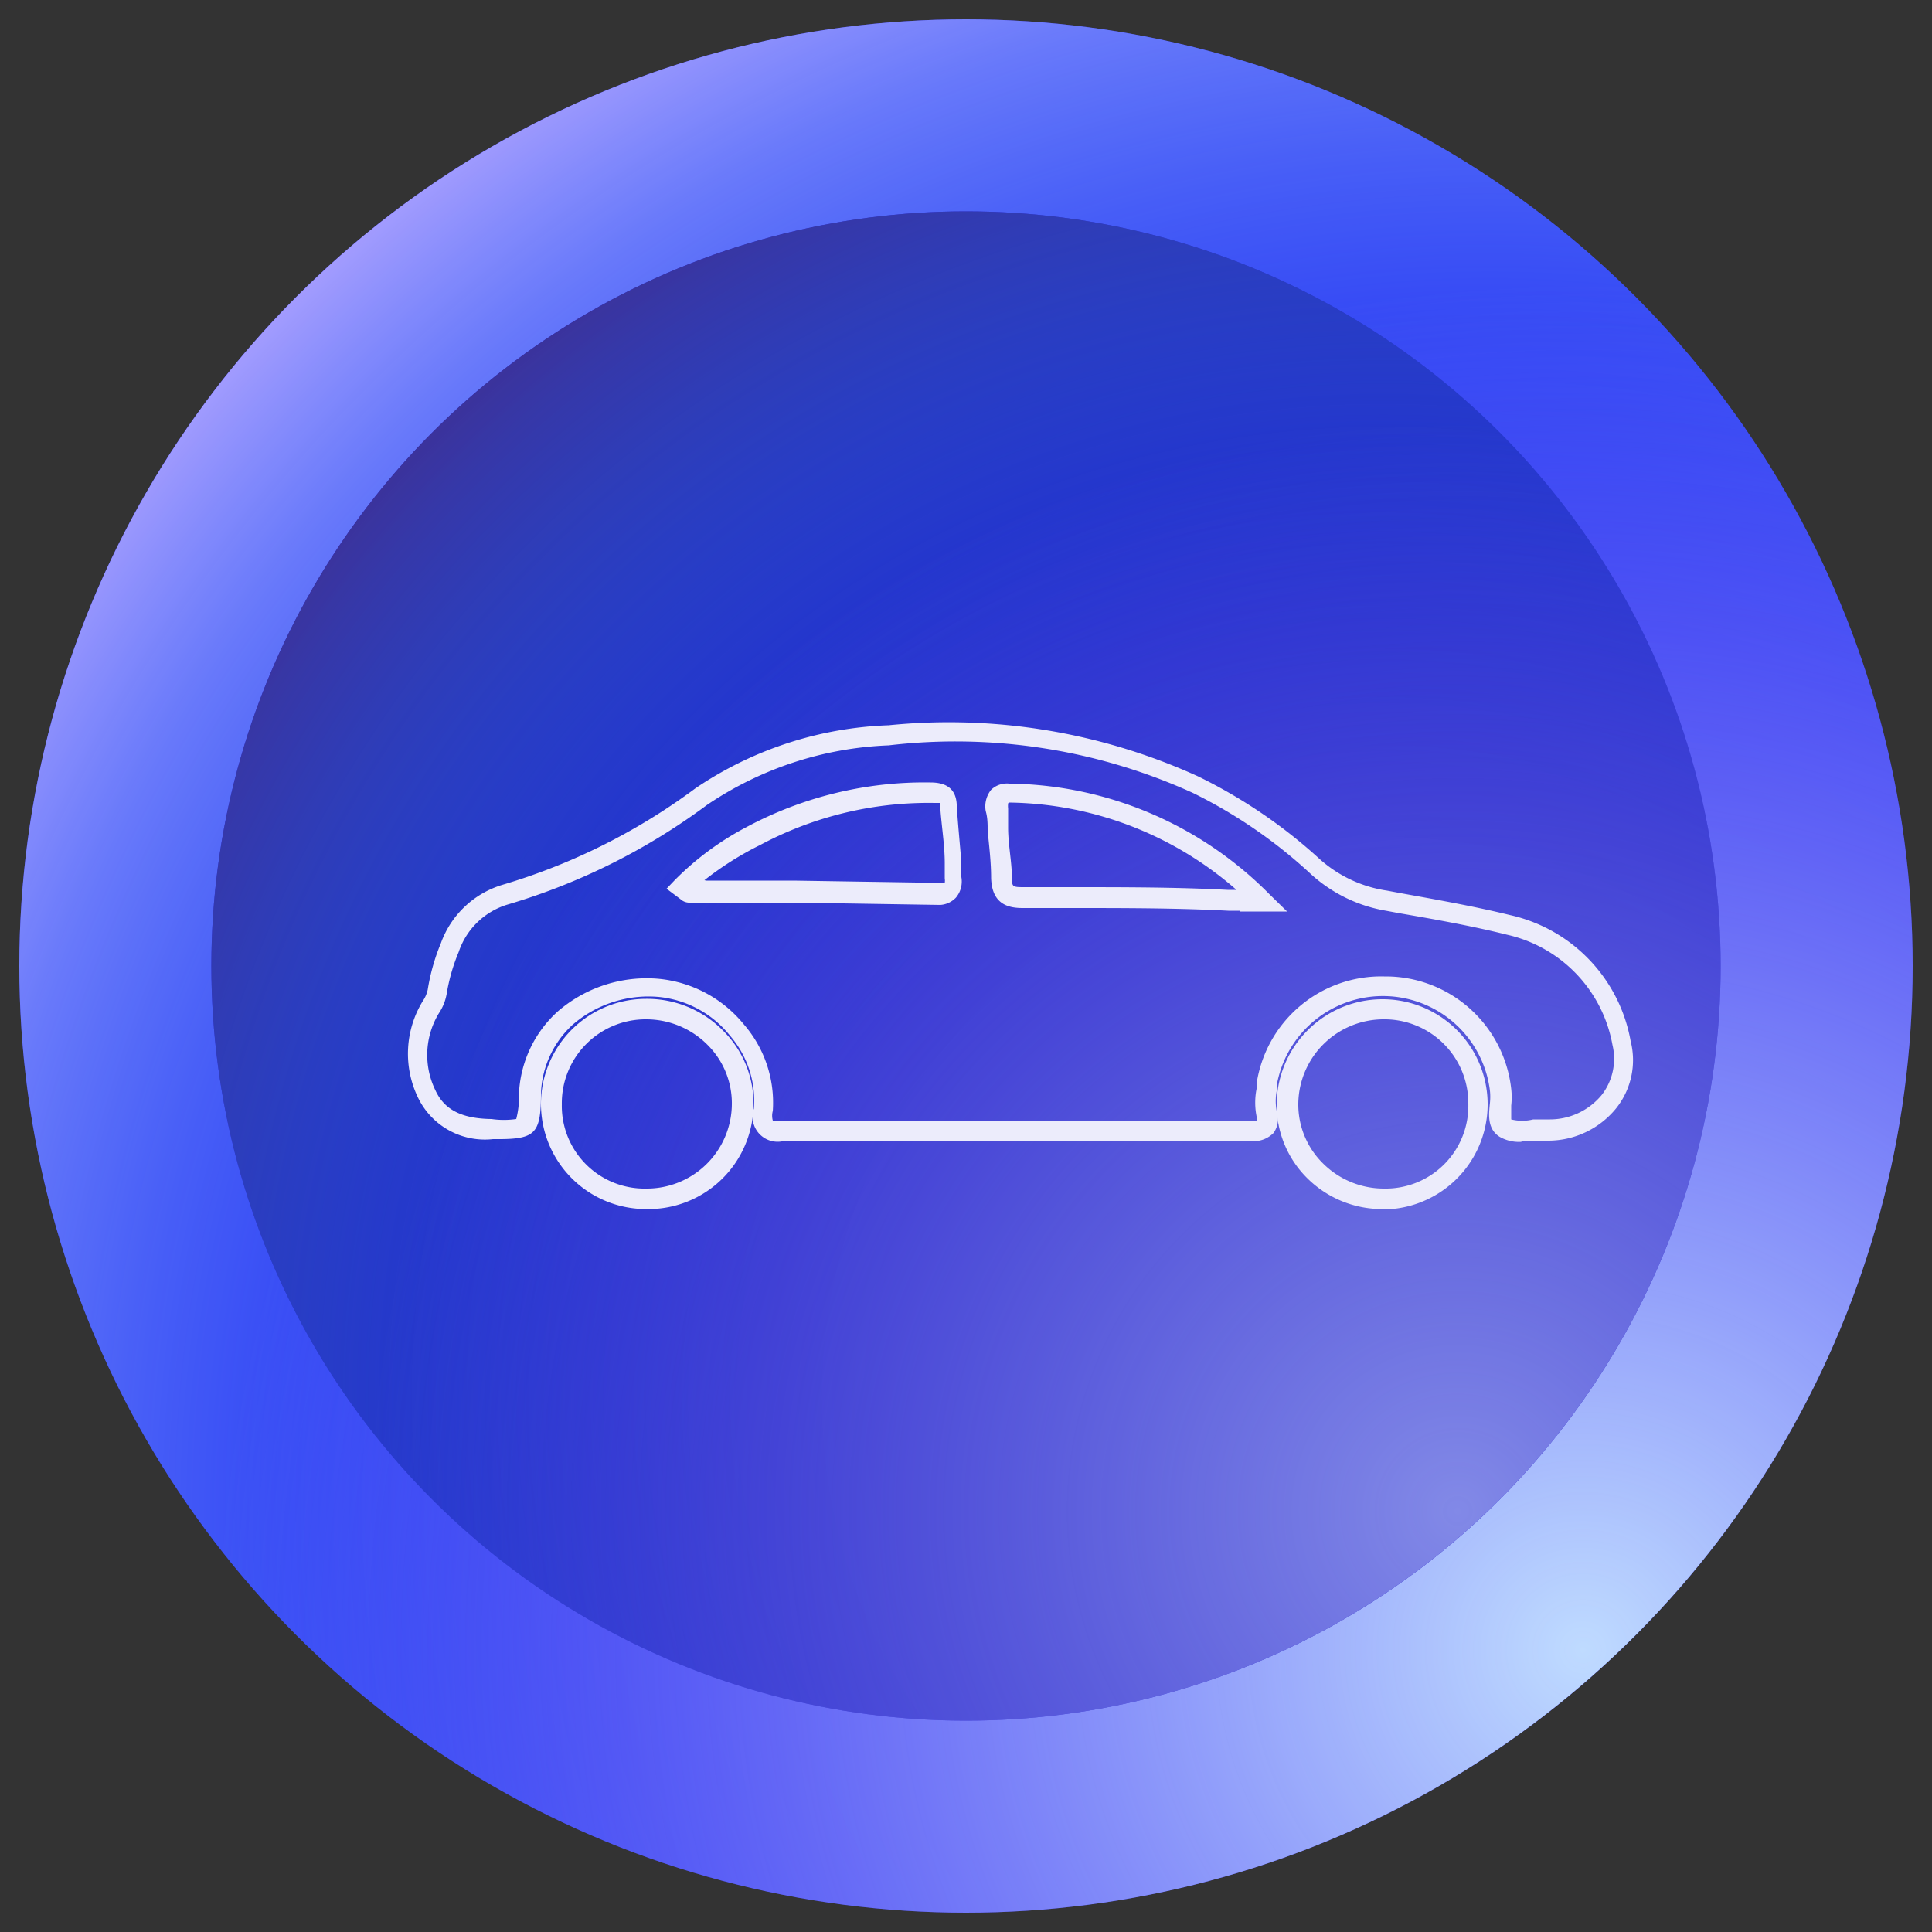
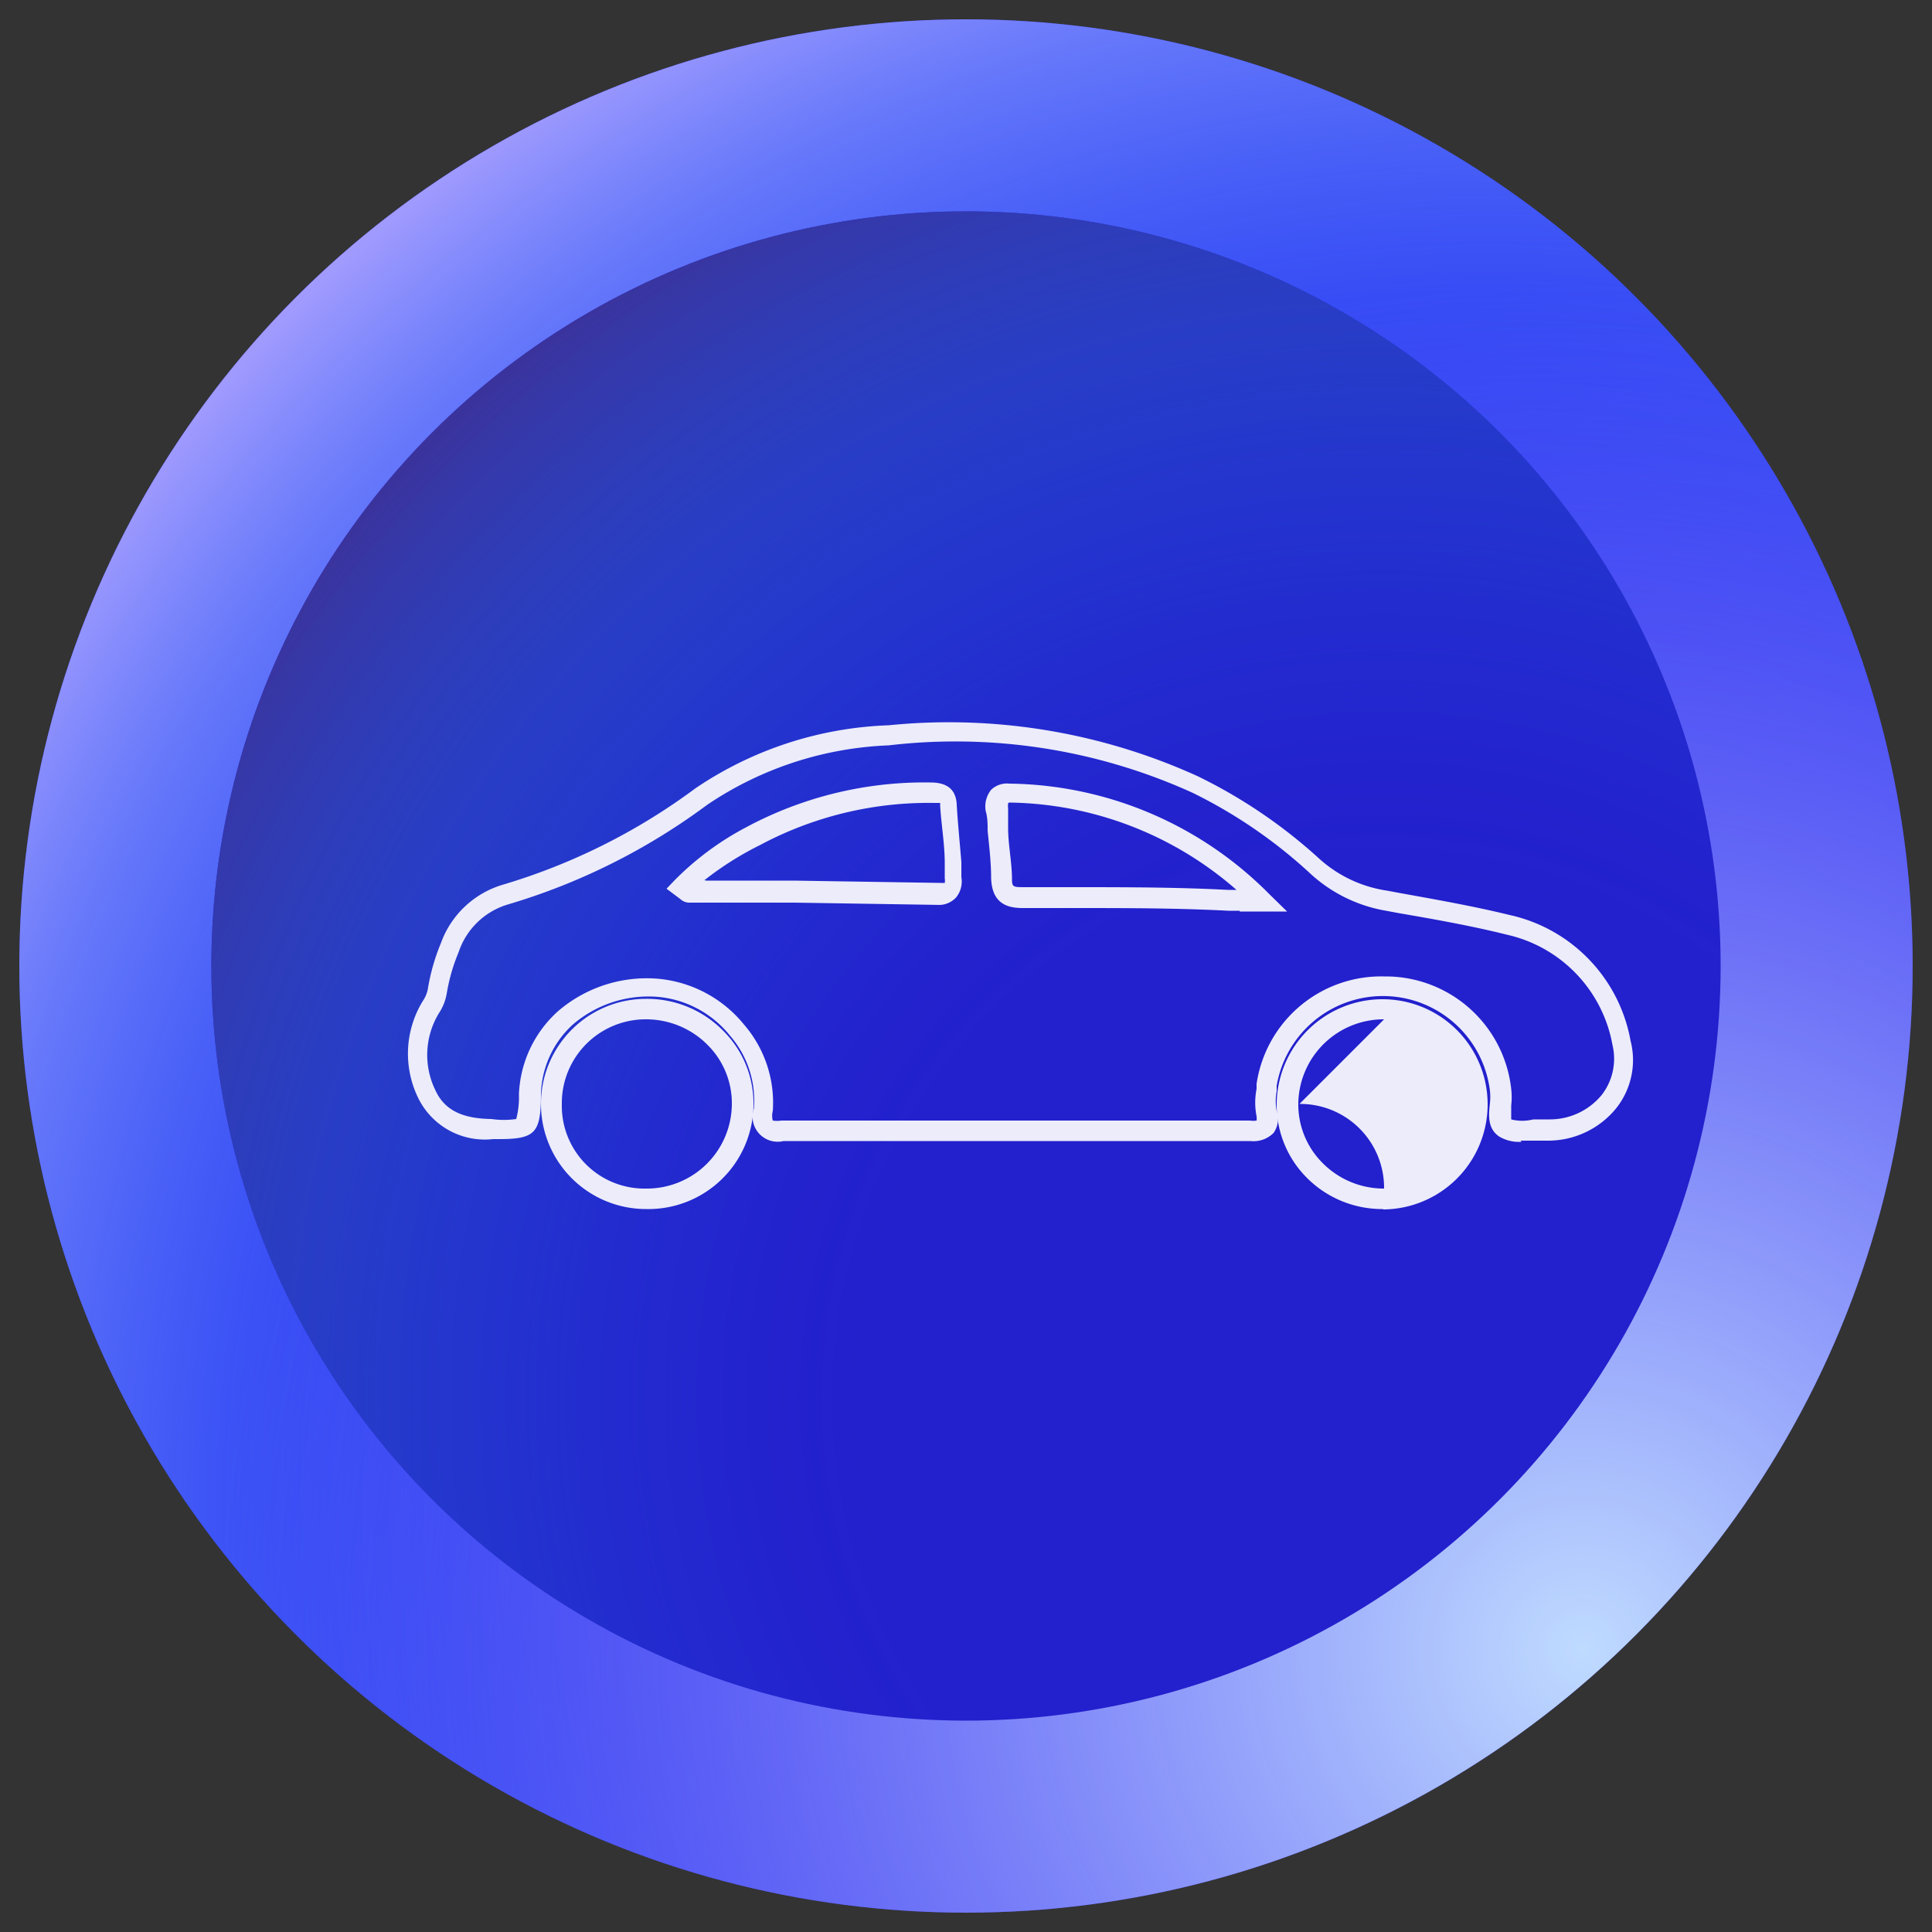
<svg xmlns="http://www.w3.org/2000/svg" id="project_menagement" data-name="project menagement" viewBox="0 0 50 50">
  <rect x="0" y="0" width="50" height="50" fill="#333333" stroke="none" />
  <defs>
    <style>.cls-1{fill:#2b27f0;}.cls-2{fill:url(#radial-gradient);}.cls-3{fill:url(#radial-gradient-2);}.cls-4{fill:#2320cd;}.cls-5{fill:url(#radial-gradient-3);}.cls-6{fill:url(#radial-gradient-4);}.cls-7{fill:#ececfb;}</style>
    <radialGradient id="radial-gradient" cx="38.55" cy="39.04" r="45.45" gradientUnits="userSpaceOnUse">
      <stop offset="0.36" stop-color="#2296ff" stop-opacity="0" />
      <stop offset="0.43" stop-color="#2596ff" stop-opacity="0.02" />
      <stop offset="0.51" stop-color="#2d97ff" stop-opacity="0.07" />
      <stop offset="0.59" stop-color="#3b99ff" stop-opacity="0.17" />
      <stop offset="0.68" stop-color="#4f9bff" stop-opacity="0.3" />
      <stop offset="0.77" stop-color="#689eff" stop-opacity="0.46" />
      <stop offset="0.87" stop-color="#86a1ff" stop-opacity="0.67" />
      <stop offset="0.96" stop-color="#a9a5ff" stop-opacity="0.9" />
      <stop offset="1" stop-color="#b8a7ff" />
    </radialGradient>
    <radialGradient id="radial-gradient-2" cx="40.97" cy="42.71" r="54.45" gradientUnits="userSpaceOnUse">
      <stop offset="0" stop-color="#bfdbff" />
      <stop offset="0.65" stop-color="#aeaefe" stop-opacity="0" />
    </radialGradient>
    <radialGradient id="radial-gradient-3" cx="35.8" cy="36.19" r="36.22" gradientUnits="userSpaceOnUse">
      <stop offset="0.36" stop-color="#1d85e7" stop-opacity="0" />
      <stop offset="0.45" stop-color="#1e82e4" stop-opacity="0.03" />
      <stop offset="0.56" stop-color="#2279db" stop-opacity="0.13" />
      <stop offset="0.68" stop-color="#276bcd" stop-opacity="0.3" />
      <stop offset="0.8" stop-color="#2f57b9" stop-opacity="0.53" />
      <stop offset="0.93" stop-color="#3a3da0" stop-opacity="0.82" />
      <stop offset="1" stop-color="#402d90" />
    </radialGradient>
    <radialGradient id="radial-gradient-4" cx="37.73" cy="39.11" r="43.4" gradientUnits="userSpaceOnUse">
      <stop offset="0" stop-color="#8289e7" />
      <stop offset="0.65" stop-color="#7575e3" stop-opacity="0" />
    </radialGradient>
  </defs>
  <title>automobile</title>
  <circle class="cls-1" cx="25" cy="25" r="24.5" />
  <circle class="cls-2" cx="25" cy="25" r="24.5" />
  <circle class="cls-3" cx="25" cy="25" r="24.5" />
  <circle class="cls-4" cx="25" cy="25" r="19.53" />
  <circle class="cls-5" cx="25" cy="25" r="19.53" />
-   <circle class="cls-6" cx="25" cy="25" r="19.53" />
  <path class="cls-7" d="M39.38,29.55a1,1,0,0,1-.57-.13c-.33-.21-.28-.59-.25-.88a1.52,1.52,0,0,0,0-.31,2.79,2.79,0,0,0-5.52-.13l0,.14a1.36,1.36,0,0,0,0,.51.63.63,0,0,1-.08.57.73.73,0,0,1-.6.21H20.28a.65.65,0,0,1-.77-.84,2.56,2.56,0,0,0-.62-1.89,2.7,2.7,0,0,0-1.85-1,3,3,0,0,0-2.22.72A2.53,2.53,0,0,0,14,28.3v0c0,1.08-.16,1.19-1.24,1.18a1.92,1.92,0,0,1-1.93-1.05,2.61,2.61,0,0,1,.11-2.52.83.83,0,0,0,.13-.3,5.31,5.31,0,0,1,.34-1.2A2.44,2.44,0,0,1,13,22.9a16,16,0,0,0,5-2.5,9.5,9.5,0,0,1,5-1.63A15.55,15.55,0,0,1,31,20.09a13.3,13.3,0,0,1,3.15,2.14,3.34,3.34,0,0,0,1.75.82l.32.06c.94.17,1.91.34,2.85.57a4.07,4.07,0,0,1,3.13,3.26,2,2,0,0,1-.38,1.75,2.27,2.27,0,0,1-1.77.83h-.7Zm-3.55-4.28h.06a3.27,3.27,0,0,1,3.22,2.91,1.89,1.89,0,0,1,0,.43c0,.12,0,.33,0,.36a1.16,1.16,0,0,0,.57,0h.41a1.74,1.74,0,0,0,1.36-.63,1.53,1.53,0,0,0,.28-1.3A3.57,3.57,0,0,0,39,24.19c-.92-.23-1.88-.4-2.81-.56l-.32-.06a3.84,3.84,0,0,1-2-1,12.77,12.77,0,0,0-3-2.05A14.83,14.83,0,0,0,23,19.29a9,9,0,0,0-4.7,1.54,16.49,16.49,0,0,1-5.13,2.57,1.92,1.92,0,0,0-1.3,1.24,4.79,4.79,0,0,0-.31,1.08,1.3,1.3,0,0,1-.2.5,2.08,2.08,0,0,0-.09,2c.23.5.68.73,1.45.74a2.21,2.21,0,0,0,.64,0,2.23,2.23,0,0,0,.07-.64v0a3.05,3.05,0,0,1,1-2.14,3.52,3.52,0,0,1,2.6-.85,3.24,3.24,0,0,1,2.22,1.18A3.09,3.09,0,0,1,20,28.75.47.47,0,0,0,20,29a.7.7,0,0,0,.22,0H32.35a.57.57,0,0,0,.17,0,.41.41,0,0,0,0-.11,1.81,1.81,0,0,1,0-.71l0-.13A3.26,3.26,0,0,1,35.82,25.27Zm-3.74-1.7h-.3c-1.33-.07-2.7-.07-4-.07H26.47c-.37,0-.8-.09-.82-.78,0-.4-.05-.82-.09-1.22,0-.17,0-.34-.05-.51a.69.69,0,0,1,.14-.55.59.59,0,0,1,.47-.16,9.62,9.62,0,0,1,6.73,2.86l.46.45H32.08Zm-6-2.78a.62.62,0,0,0,0,.14c0,.17,0,.33,0,.5,0,.41.09.84.1,1.27,0,.24,0,.26.29.26h1.29c1.32,0,2.69,0,4,.07H32a9.1,9.1,0,0,0-5.89-2.26Zm-1.72,2.63h0l-3.82-.06-2.73,0a.34.34,0,0,1-.21-.09l0,0L17.25,23l.21-.22a7.53,7.53,0,0,1,1.85-1.37,9.76,9.76,0,0,1,4.77-1.16c.43,0,.66.18.68.57s.08,1,.12,1.49l0,.39a.65.65,0,0,1-.14.53A.61.61,0,0,1,24.32,23.42Zm-6.09-.63,2.26,0,3.82.06h.09a.36.36,0,0,0,0-.12l0-.39c0-.49-.09-1-.12-1.5a.25.25,0,0,0,0-.06h-.14a9.25,9.25,0,0,0-4.52,1.09A8.2,8.2,0,0,0,18.23,22.78Zm6.16.1Zm0,0Zm-.17-2.07Z" />
  <path class="cls-7" d="M16.72,31.29h0a2.72,2.72,0,0,1,0-5.44h0a2.76,2.76,0,0,1,2,.83,2.65,2.65,0,0,1,.78,1.92A2.72,2.72,0,0,1,16.72,31.29Zm0-.53h0a2.2,2.2,0,0,0,2.22-2.17,2.13,2.13,0,0,0-.62-1.54,2.24,2.24,0,0,0-1.6-.67h0a2.17,2.17,0,0,0-2.18,2.2,2.14,2.14,0,0,0,2.19,2.18Z" />
-   <path class="cls-7" d="M35.82,31.29a2.75,2.75,0,0,1-2-.81,2.67,2.67,0,0,1-.78-1.92,2.74,2.74,0,0,1,2.74-2.7h0a2.72,2.72,0,0,1,0,5.44h0Zm0-4.91a2.21,2.21,0,0,0-2.22,2.18,2.14,2.14,0,0,0,.63,1.54,2.23,2.23,0,0,0,1.59.66h0A2.14,2.14,0,0,0,38,28.57a2.17,2.17,0,0,0-2.19-2.19Z" />
+   <path class="cls-7" d="M35.82,31.29a2.75,2.75,0,0,1-2-.81,2.67,2.67,0,0,1-.78-1.92,2.74,2.74,0,0,1,2.74-2.7h0a2.72,2.72,0,0,1,0,5.44h0Zm0-4.91a2.21,2.21,0,0,0-2.22,2.18,2.14,2.14,0,0,0,.63,1.54,2.23,2.23,0,0,0,1.59.66h0a2.17,2.17,0,0,0-2.19-2.19Z" />
</svg>